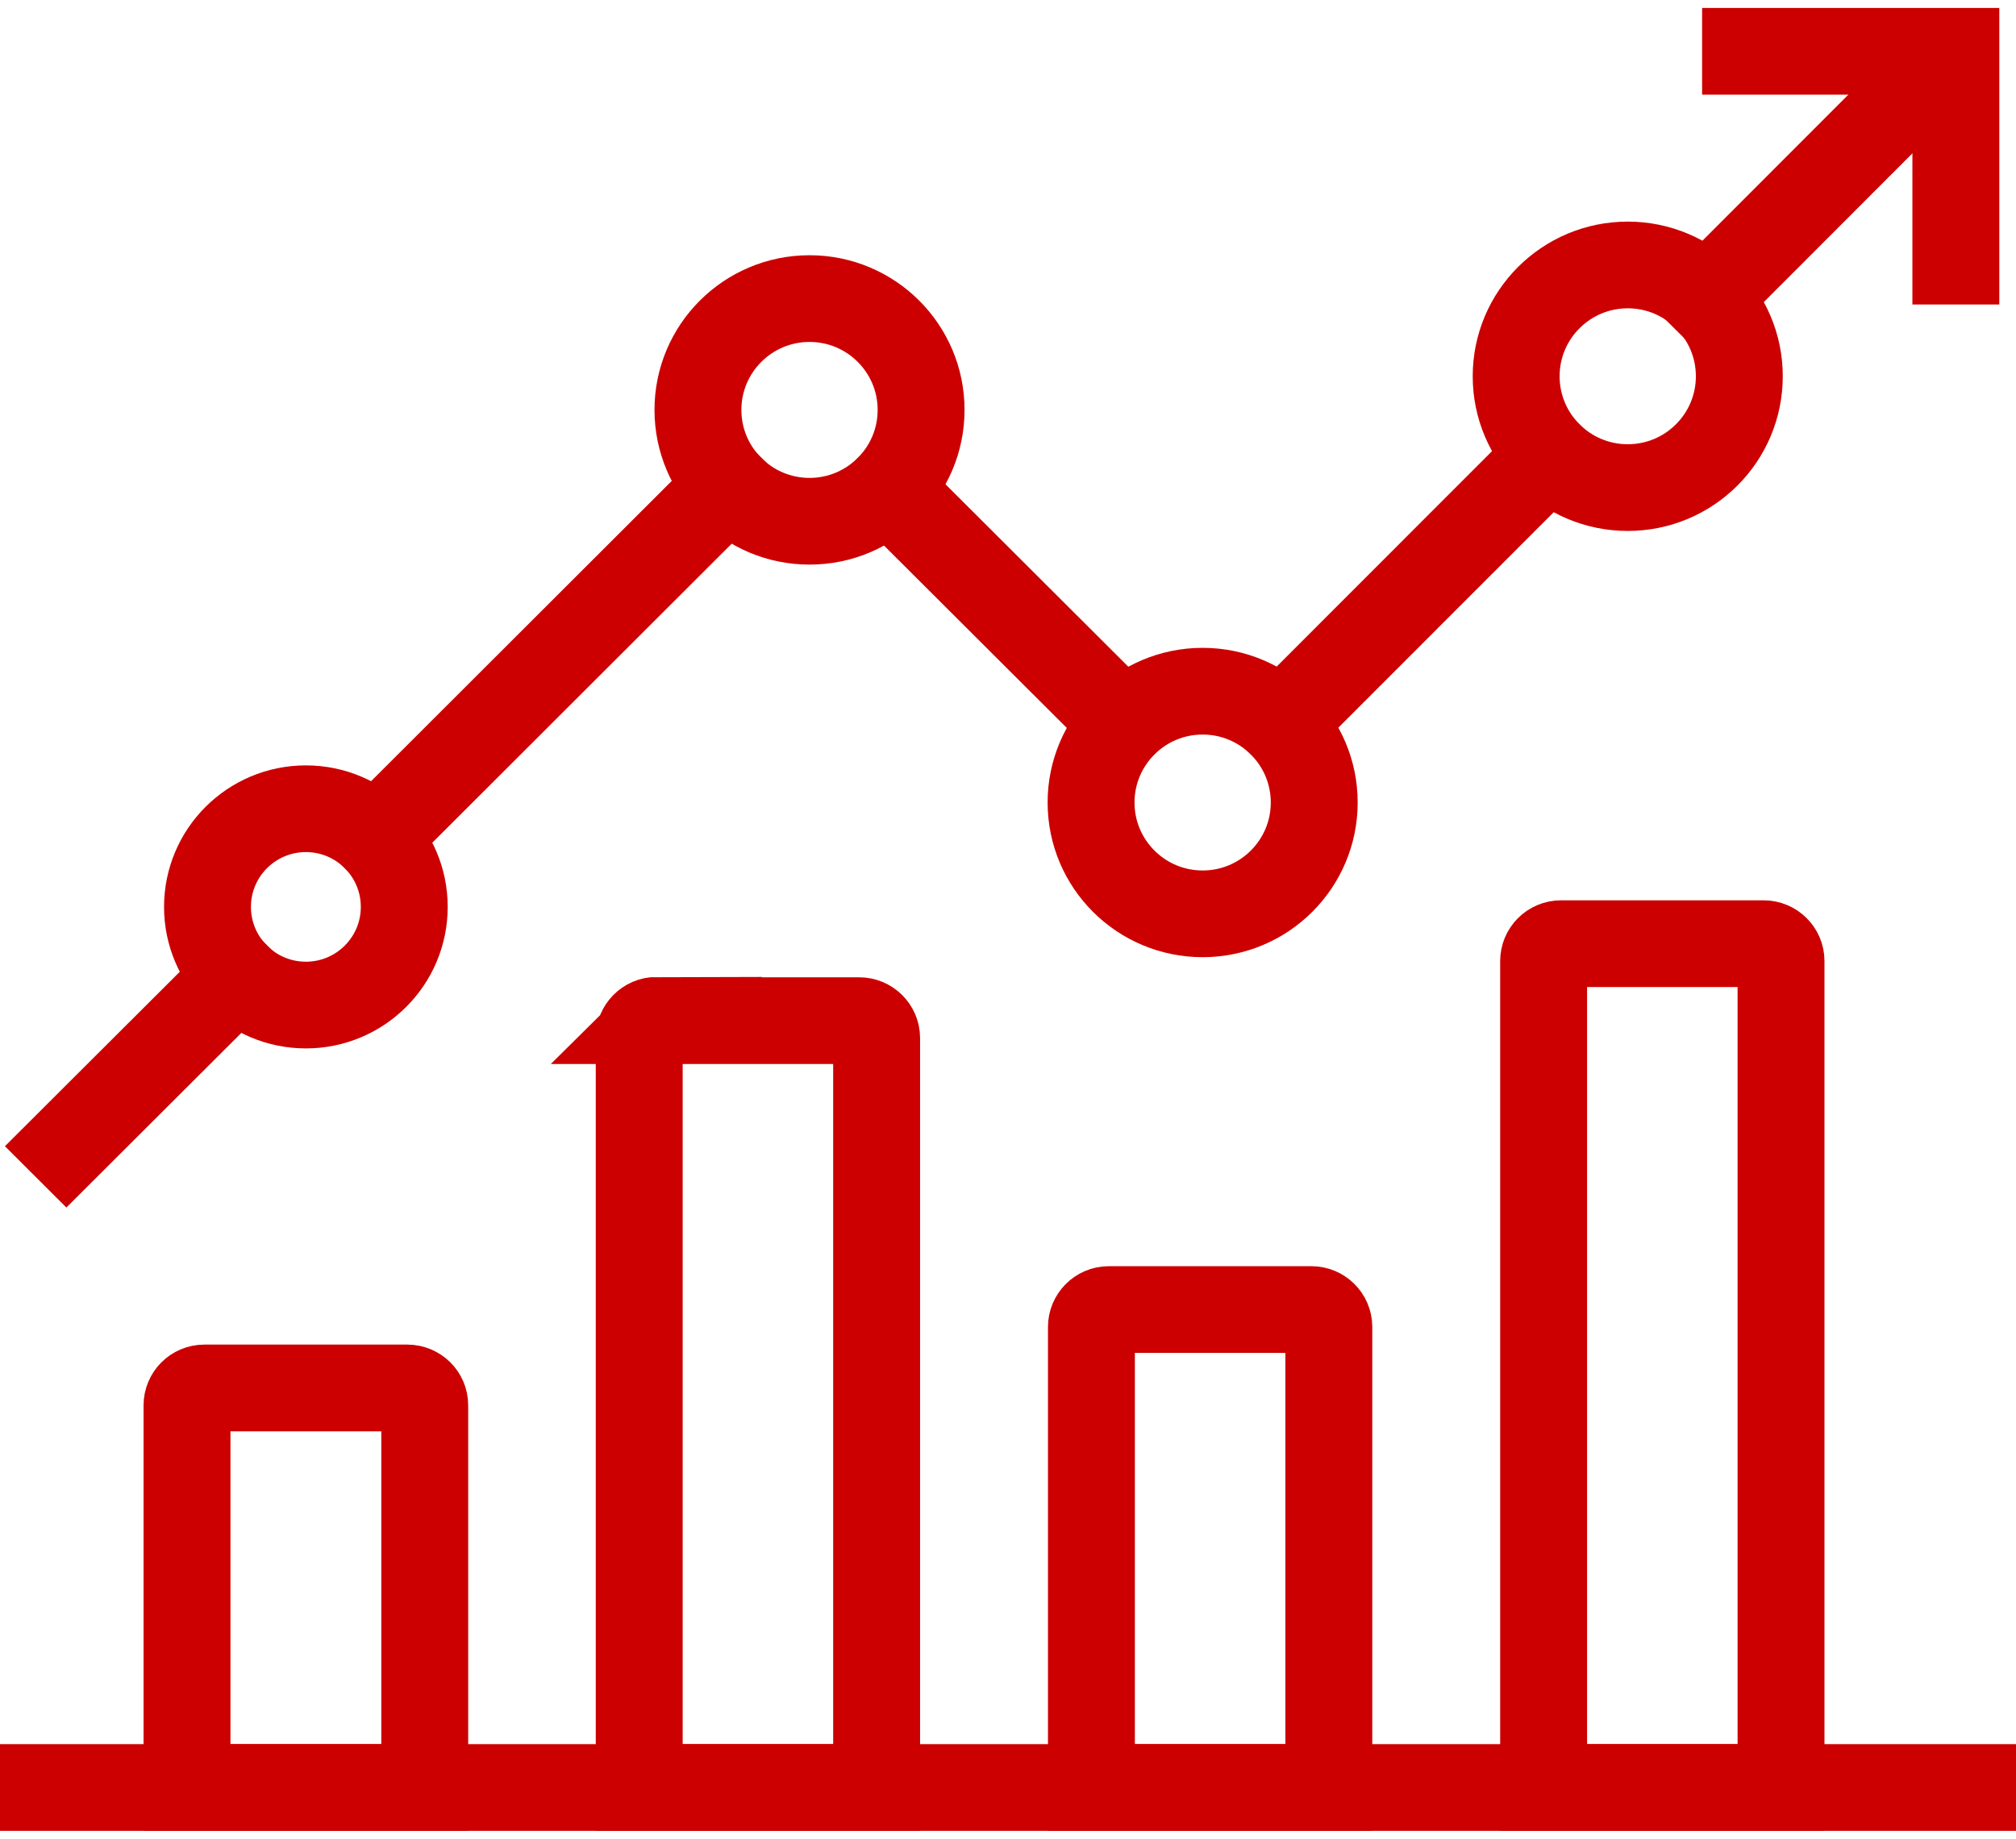
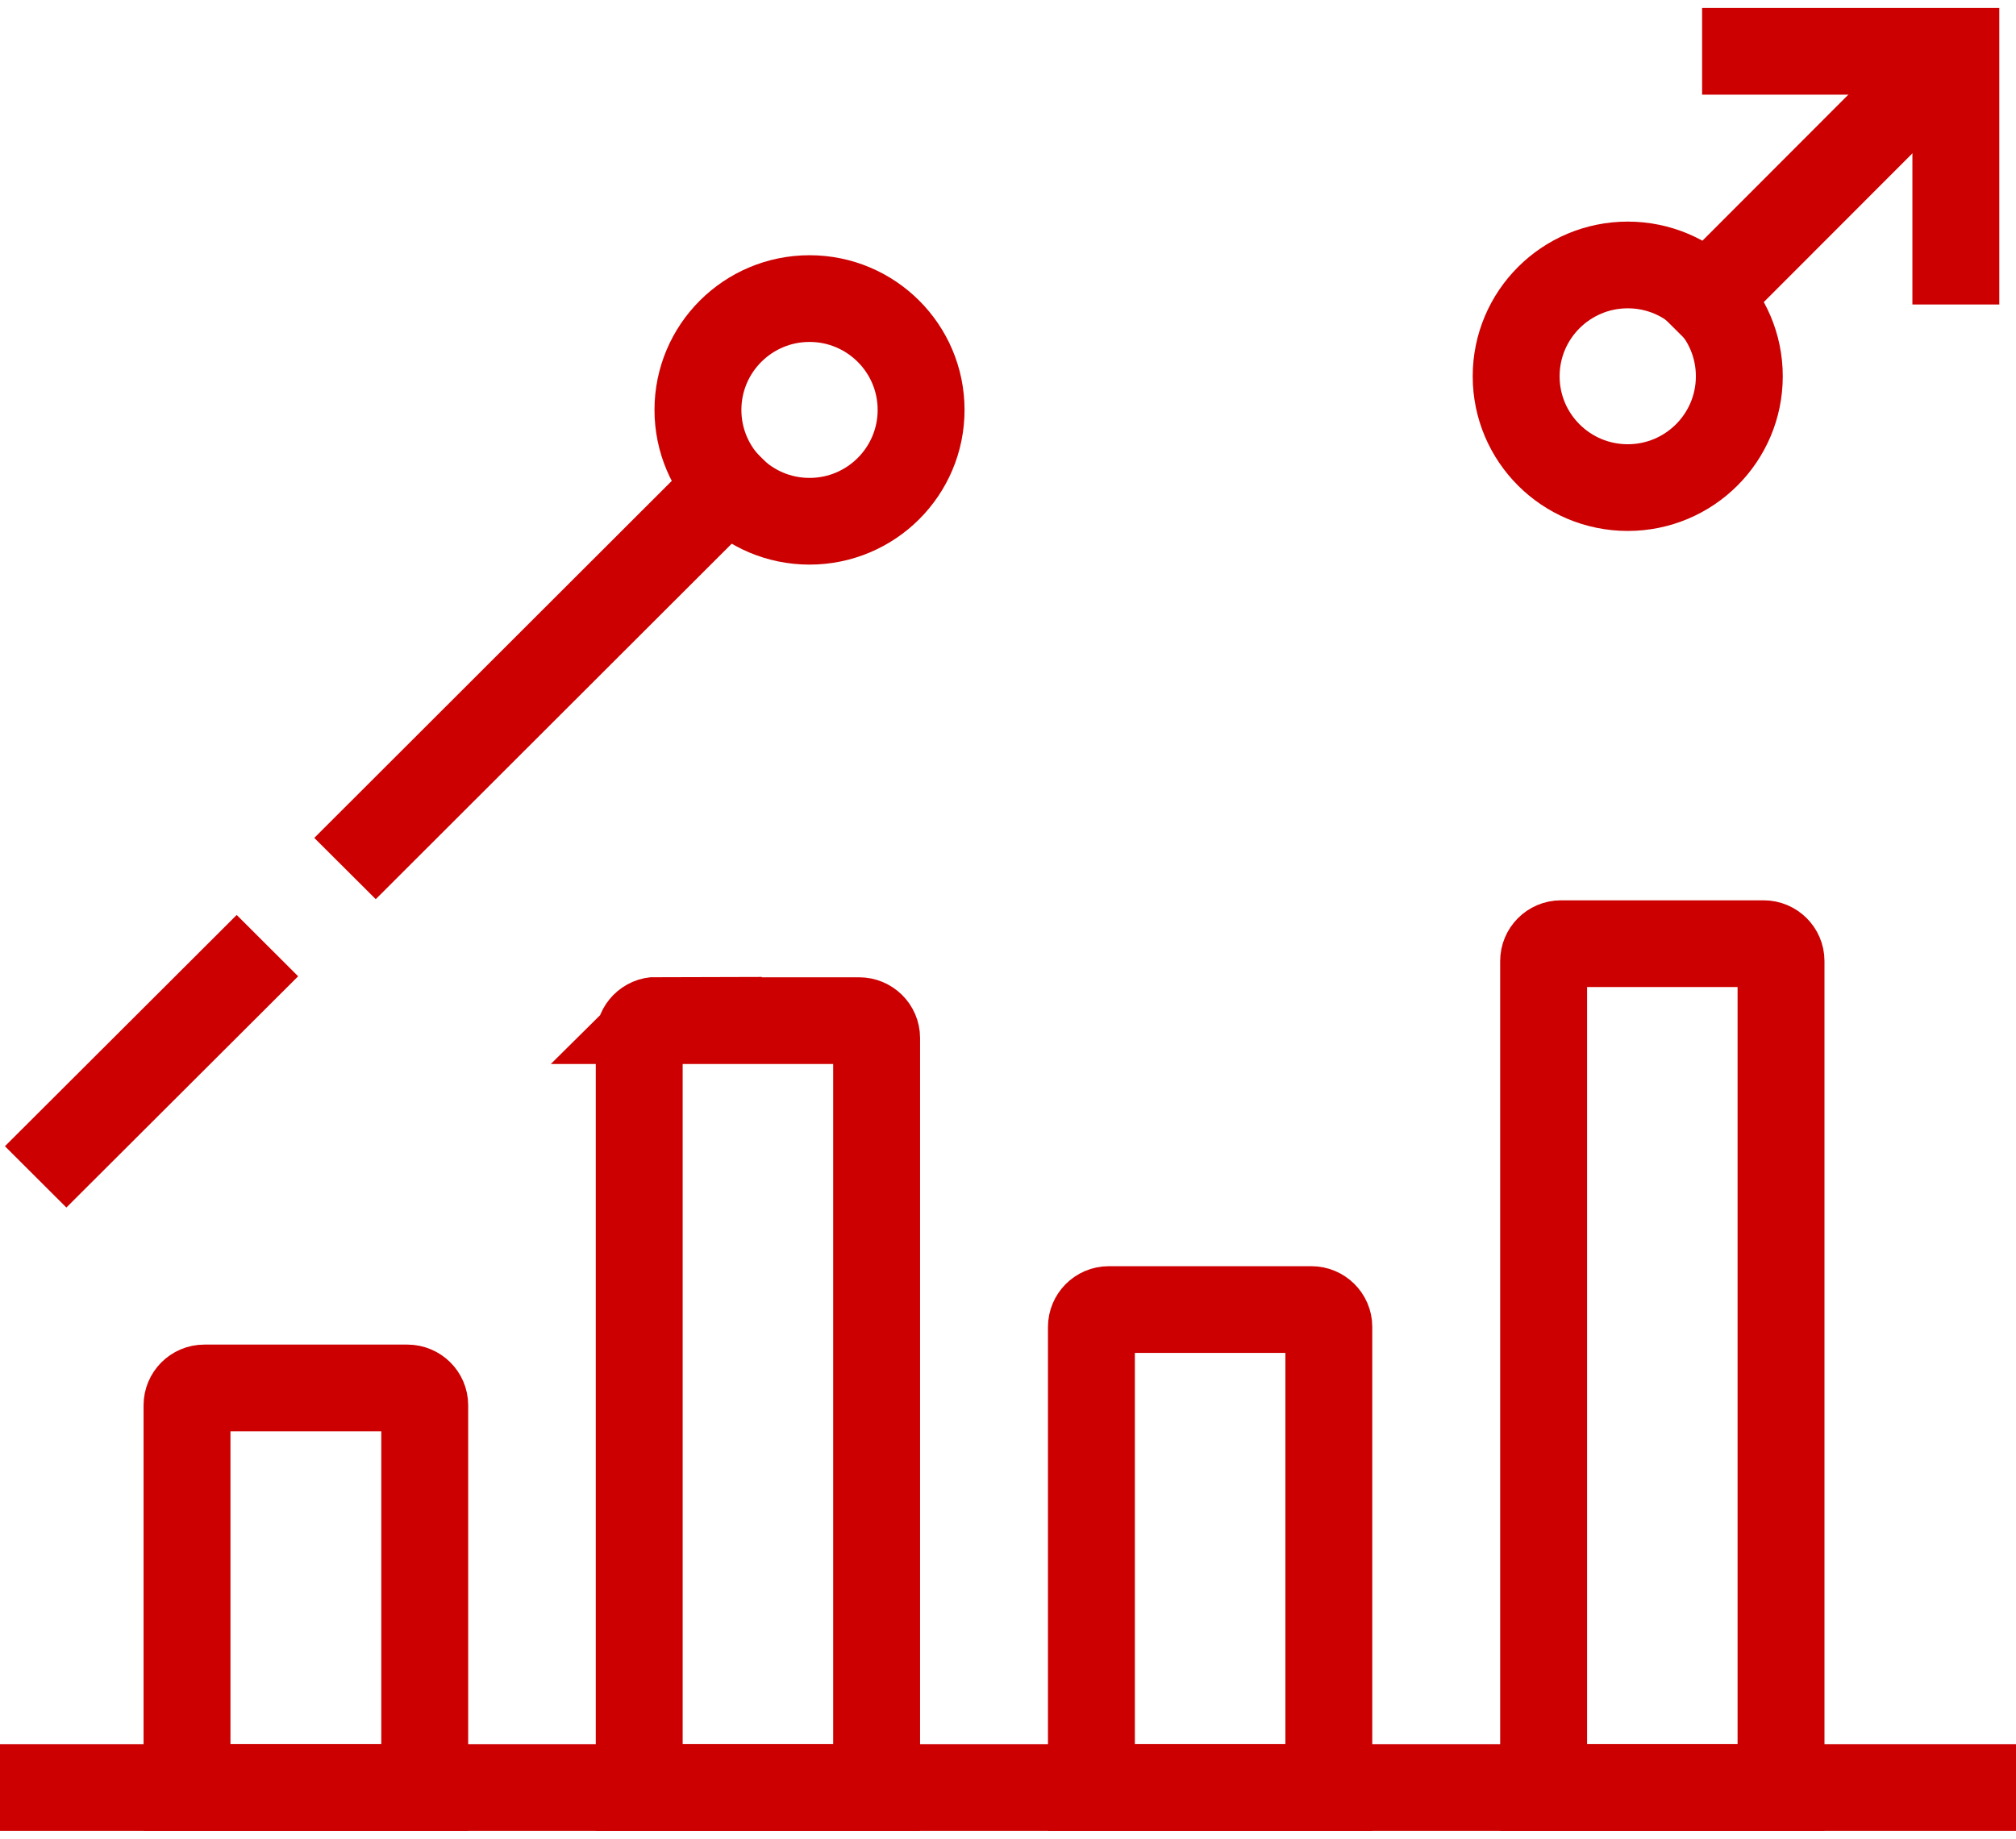
<svg xmlns="http://www.w3.org/2000/svg" width="57" height="52" xml:space="preserve">
  <g transform="translate(-311 -221)">
    <path d="M5.767 39.026 11.495 39.026C11.76 39.026 11.985 39.242 11.985 39.516L11.985 50.325 5.277 50.325 5.277 39.516C5.277 39.251 5.492 39.026 5.767 39.026Z" stroke="#CC0000" stroke-width="2.452" stroke-linecap="square" stroke-miterlimit="10" fill="none" transform="matrix(1.002 0 0 1 311 221.225)" />
    <path d="M31.277 36.809 37.005 36.809C37.27 36.809 37.496 37.025 37.496 37.3L37.496 50.325 30.797 50.325 30.797 37.3C30.797 37.035 31.013 36.809 31.287 36.809Z" stroke="#CC0000" stroke-width="2.452" stroke-linecap="square" stroke-miterlimit="10" fill="none" transform="matrix(1.002 0 0 1 311 221.225)" />
    <path d="M44.038 26.462 49.766 26.462C50.03 26.462 50.256 26.678 50.256 26.952L50.256 50.325 43.557 50.325 43.557 26.952C43.557 26.687 43.773 26.462 44.047 26.462Z" stroke="#CC0000" stroke-width="2.452" stroke-linecap="square" stroke-miterlimit="10" fill="none" transform="matrix(1.002 0 0 1 311 221.225)" />
    <path d="M18.517 28.639 24.245 28.639C24.51 28.639 24.736 28.855 24.736 29.13L24.736 50.325 18.037 50.325 18.037 29.12C18.037 28.855 18.253 28.629 18.527 28.629Z" stroke="#CC0000" stroke-width="2.452" stroke-linecap="square" stroke-miterlimit="10" fill="none" transform="matrix(1.002 0 0 1 311 221.225)" />
-     <path d="M11.407 25.422C11.407 26.955 10.164 28.198 8.631 28.198 7.098 28.198 5.855 26.955 5.855 25.422 5.855 23.889 7.098 22.646 8.631 22.646 10.164 22.646 11.407 23.889 11.407 25.422Z" stroke="#CC0000" stroke-width="2.452" stroke-linecap="square" stroke-miterlimit="10" fill="none" transform="matrix(1.002 0 0 1 311 221.225)" />
    <path d="M25.991 11.367C25.991 13.106 24.581 14.516 22.843 14.516 21.104 14.516 19.694 13.106 19.694 11.367 19.694 9.629 21.104 8.219 22.843 8.219 24.581 8.219 25.991 9.629 25.991 11.367Z" stroke="#CC0000" stroke-width="2.452" stroke-linecap="square" stroke-miterlimit="10" fill="none" transform="matrix(1.002 0 0 1 311 221.225)" />
-     <path d="M37.084 22.47C37.084 24.209 35.674 25.618 33.935 25.618 32.197 25.618 30.787 24.209 30.787 22.47 30.787 20.731 32.197 19.322 33.935 19.322 35.674 19.322 37.084 20.731 37.084 22.47Z" stroke="#CC0000" stroke-width="2.452" stroke-linecap="square" stroke-miterlimit="10" fill="none" transform="matrix(1.002 0 0 1 311 221.225)" />
+     <path d="M37.084 22.47Z" stroke="#CC0000" stroke-width="2.452" stroke-linecap="square" stroke-miterlimit="10" fill="none" transform="matrix(1.002 0 0 1 311 221.225)" />
    <path d="M49.079 10.416C49.079 12.155 47.669 13.564 45.931 13.564 44.192 13.564 42.782 12.155 42.782 10.416 42.782 8.677 44.192 7.268 45.931 7.268 47.669 7.268 49.079 8.677 49.079 10.416Z" stroke="#CC0000" stroke-width="2.452" stroke-linecap="square" stroke-miterlimit="10" fill="none" transform="matrix(1.002 0 0 1 311 221.225)" />
    <path d="M1.226 50.325 55.68 50.325" stroke="#CC0000" stroke-width="2.452" stroke-linecap="square" stroke-miterlimit="10" fill="none" transform="matrix(1.002 0 0 1 311 221.225)" />
    <path d="M48.137 8.219 54.356 1.981" stroke="#CC0000" stroke-width="2.452" stroke-linecap="square" stroke-miterlimit="10" fill="none" transform="matrix(1.002 0 0 1 311 221.225)" />
-     <path d="M36.152 20.234 43.714 12.652" stroke="#CC0000" stroke-width="2.452" stroke-linecap="square" stroke-miterlimit="10" fill="none" transform="matrix(1.002 0 0 1 311 221.225)" />
-     <path d="M25.069 13.594 31.709 20.234" stroke="#CC0000" stroke-width="2.452" stroke-linecap="square" stroke-miterlimit="10" fill="none" transform="matrix(1.002 0 0 1 311 221.225)" />
    <path d="M10.602 23.47 20.548 13.515" stroke="#CC0000" stroke-width="2.452" stroke-linecap="square" stroke-miterlimit="10" fill="none" transform="matrix(1.002 0 0 1 311 221.225)" />
    <path d="M1.873 32.19 6.679 27.384" stroke="#CC0000" stroke-width="2.452" stroke-linecap="square" stroke-miterlimit="10" fill="none" transform="matrix(1.002 0 0 1 311 221.225)" />
    <path d="M55.189 7.16 55.189 1.226 49.255 1.226" stroke="#CC0000" stroke-width="2.452" stroke-linecap="square" stroke-miterlimit="10" fill="none" transform="matrix(1.002 0 0 1 311 221.225)" />
  </g>
</svg>